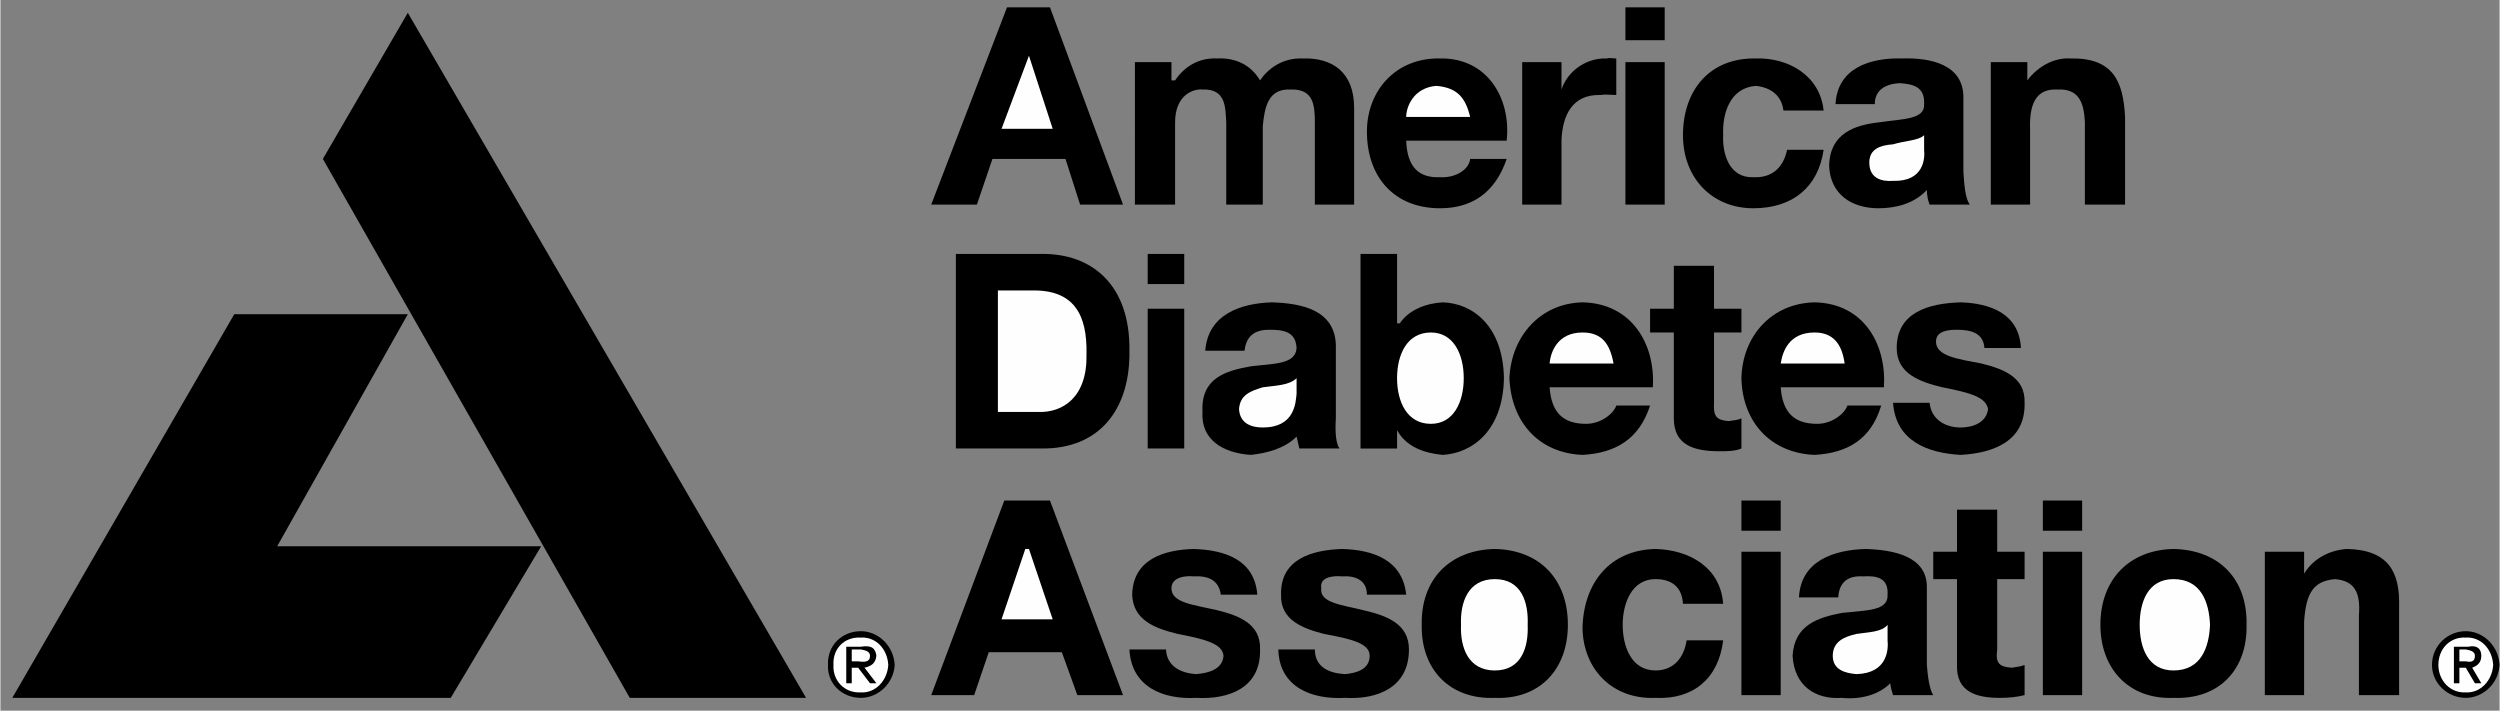
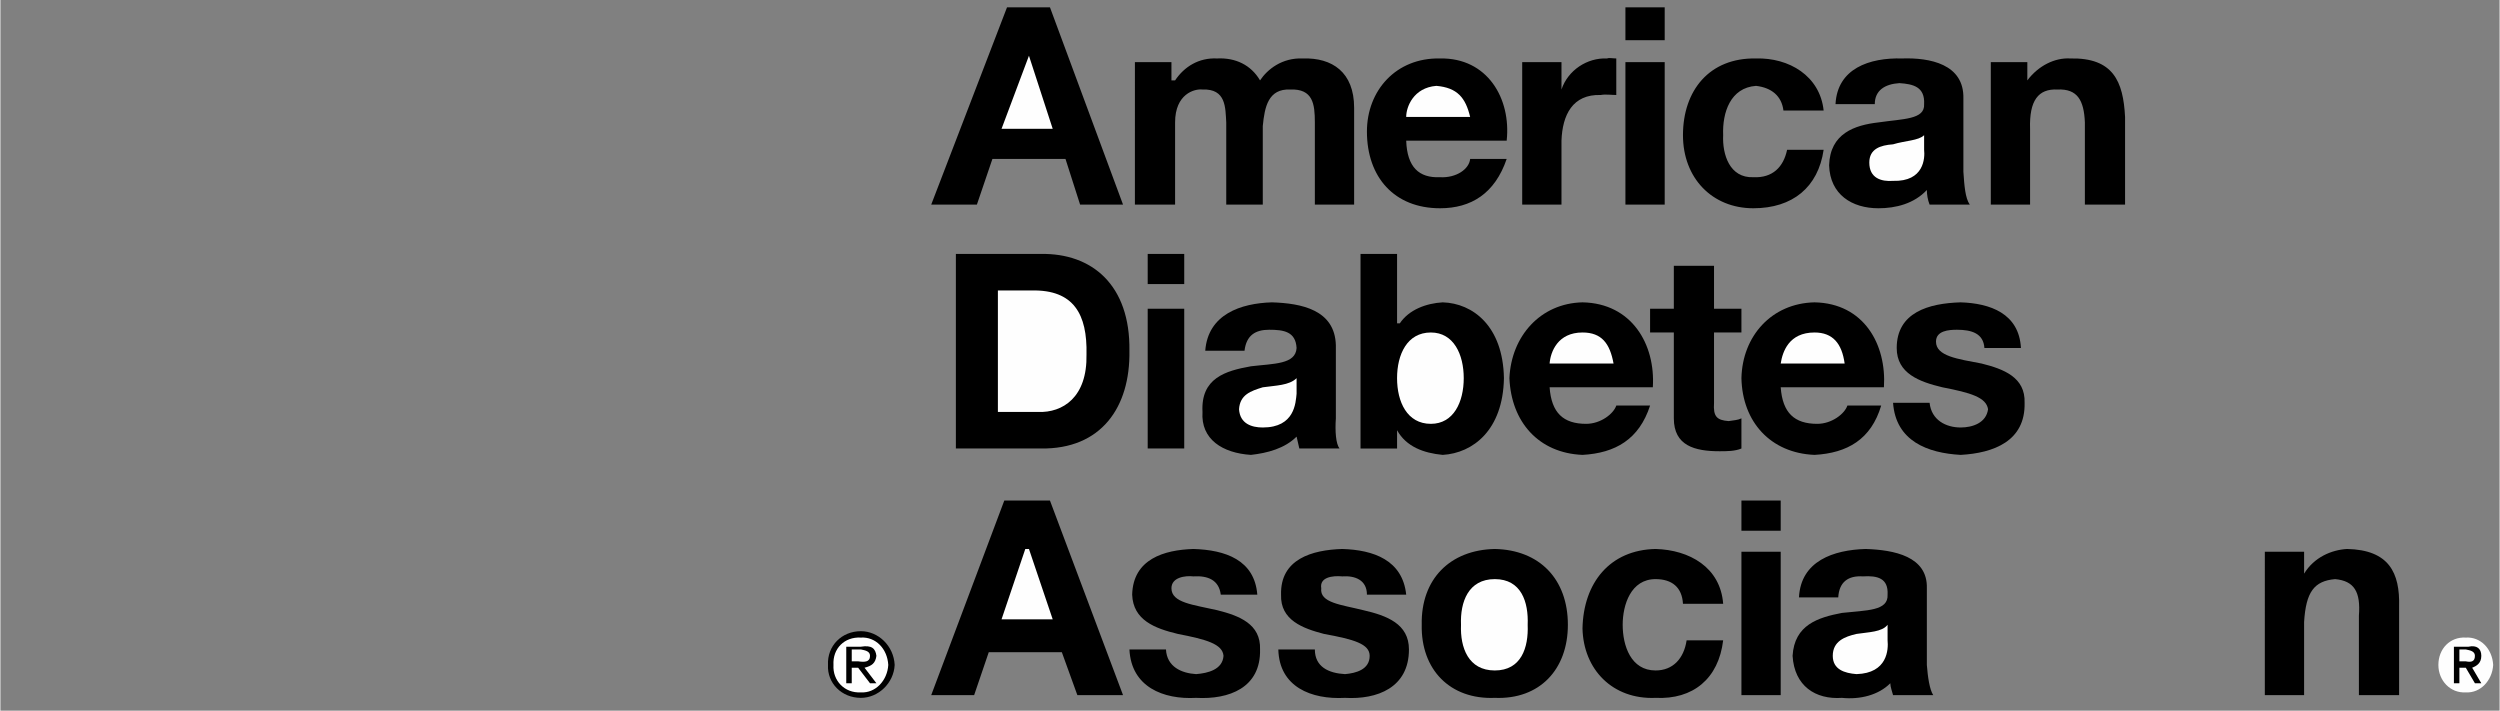
<svg xmlns="http://www.w3.org/2000/svg" width="262.667" height="74.666" viewBox="0 0 2736 778" shape-rendering="geometricPrecision" text-rendering="geometricPrecision" image-rendering="optimizeQuality" fill-rule="evenodd" clip-rule="evenodd">
  <rect x="0" y="0" width="2736" height="778" fill="#808080" stroke="none" />
  <defs>
    <style>.fil0,.fil1{fill:#fefefe;fill-rule:nonzero}.fil0{fill:#000}</style>
  </defs>
  <g id="Layer_x0020_1">
    <path class="fil0" d="M1102 8h47l80 216h-47l-16-50h-80l-17 50h-50z" />
    <path class="fil1" d="M1096 141h56l-26-80z" />
    <path class="fil0" d="M1242 68h40v20h4c10-15 26-25 46-24 20-1 37 7 47 24 8-12 24-25 47-24 32-1 56 15 56 54v106h-43v-90c0-20-2-37-27-36-24-1-28 19-30 40v86h-40v-90c-1-16 0-37-26-36-9-1-30 5-30 36v90h-44V68zM1539 154c1 29 14 41 37 40 18 1 32-9 33-20h40c-13 38-39 54-73 54-50 0-80-34-80-84 0-45 32-81 80-80 52-1 78 44 73 90h-110z" />
    <path class="fil1" d="M1609 128c-5-21-14-32-37-34-25 2-33 23-33 34h70z" />
    <path class="fil0" d="M1666 68h43v30c7-21 28-35 50-34 2-1 6 0 10 0v40c-5 0-12-1-17 0-31-1-42 22-43 50v70h-43V68zM1779 68h43v156h-43zM1822 44h-43V8h43zM1952 121c-2-16-13-25-30-27-28 2-37 29-36 54-1 21 7 47 33 46 21 1 33-11 37-30h40c-6 41-34 64-77 64-45 0-77-33-77-80 0-49 29-85 80-84 36-1 70 19 74 57h-44zM2009 114c2-39 37-51 73-50 30-1 68 6 67 44v80c1 15 2 29 7 36h-44c-2-5-3-11-3-16-14 15-34 20-53 20-29 0-53-15-54-47 1-35 28-44 54-47 27-4 51-3 50-20 1-19-12-22-27-23-16 1-27 8-27 23h-43z" />
    <path class="fil1" d="M2106 148c-6 6-21 6-34 10-14 1-26 5-26 20 0 17 13 21 26 20 34 1 35-25 34-34v-16z" />
    <path class="fil0" d="M2179 68h40v20c12-16 30-25 47-24 47-1 58 25 60 64v96h-44v-90c-1-24-8-37-30-36-21-1-31 12-30 43v83h-43V68zM1046 278h93c56-1 98 34 97 106 1 62-31 108-97 107h-93V278z" />
    <path class="fil1" d="M1092 451h44c27 1 54-16 53-63 1-44-14-71-60-70h-37v133z" />
    <path class="fil0" d="M1256 338h40v153h-40zM1296 311h-40v-33h40zM1319 384c3-40 39-52 73-53 32 1 69 8 70 47v80c-1 14 0 28 4 33h-44c-1-4-2-9-3-13-13 13-32 18-50 20-31-2-55-17-53-47-2-37 25-45 53-50 25-3 49-2 50-20-1-18-14-20-30-20-15 0-25 6-27 23h-43z" />
    <path class="fil1" d="M1419 414c-8 8-23 8-37 10-13 4-25 8-26 24 1 16 14 20 26 20 35 0 36-27 37-37v-17z" />
    <path class="fil0" d="M1489 278h40v76h3c10-15 29-22 47-23 33 1 66 26 67 83-1 57-34 82-67 84-21-2-40-9-50-27v20h-40V278z" />
    <path class="fil1" d="M1566 364c-26 0-37 24-37 50s11 50 37 50c25 0 36-24 36-50s-11-50-36-50z" />
    <path class="fil0" d="M1696 424c2 28 15 40 40 40 16 0 30-11 33-20h37c-12 37-38 52-74 54-48-2-78-36-80-84 2-46 34-82 80-83 54 1 80 46 77 93h-113z" />
    <path class="fil1" d="M1766 398c-4-22-13-34-34-34-27 0-35 21-36 34h70z" />
    <path class="fil0" d="M1876 338h30v26h-30v77c-1 15 3 19 16 20 6-1 10-1 14-3v33c-7 3-16 3-24 3-27 0-50-6-50-36v-94h-26v-26h26v-47h44v47zM1949 424c2 28 15 40 40 40 16 0 30-11 33-20h37c-11 37-37 52-73 54-48-2-79-36-80-84 1-46 33-82 80-83 54 1 79 46 76 93h-113z" />
    <path class="fil1" d="M2019 398c-3-22-13-34-33-34-28 0-35 21-37 34h70z" />
    <path class="fil0" d="M2112 441c2 19 18 27 34 27 13 0 28-5 30-20-2-13-19-18-50-24-25-6-50-15-50-43 0-39 35-49 70-50 32 1 64 12 66 50h-40c-1-16-14-20-30-20-9 0-23 1-23 13 0 16 24 19 50 24 24 6 48 15 47 43 1 42-34 55-70 57-36-2-71-15-74-57h40zM1099 548h50l80 213h-50l-17-47h-80l-16 47h-47z" />
    <path class="fil1" d="M1096 678h56l-26-77h-4z" />
    <path class="fil0" d="M1276 711c1 19 17 26 33 27 13-1 29-5 30-20-1-13-19-18-50-24-25-6-49-15-50-43 1-39 35-49 67-50 35 1 67 12 70 50h-40c-2-16-14-21-30-20-9-1-24 1-24 13 0 16 24 18 50 24 24 6 48 15 47 43 1 42-34 55-70 53-36 2-71-12-73-53h40zM1439 711c0 19 15 26 33 27 12-1 27-5 27-20 0-13-17-18-50-24-23-6-48-15-47-43-1-39 34-49 67-50 34 1 66 12 70 50h-43c0-16-13-21-27-20-11-1-25 1-23 13-2 16 22 18 46 24 26 6 50 15 50 43 0 42-35 55-70 53-37 2-72-12-73-53h40zM1636 601c49 1 80 33 80 83 0 49-31 82-80 80-49 2-81-31-80-80-1-50 31-82 80-83z" />
    <path class="fil1" d="M1636 734c29 0 37-25 36-50 1-25-7-50-36-50s-38 25-37 50c-1 25 8 50 37 50z" />
    <path class="fil0" d="M1842 661c-1-18-12-27-30-27-27 0-36 28-36 50 0 23 9 50 36 50 19 0 31-13 34-33h40c-5 42-33 65-74 63-47 2-79-31-80-76 1-50 30-86 80-87 37 1 71 20 74 60h-44zM1906 604h43v157h-43zM1949 581h-43v-33h43zM1969 654c2-40 38-52 73-53 31 1 68 8 67 43v84c1 13 3 27 7 33h-44c-1-4-3-9-3-13-13 13-33 18-53 16-29 2-52-13-54-46 2-34 28-42 54-47 27-3 51-2 50-20 1-18-11-21-27-20-16-1-26 6-27 23h-43z" />
    <path class="fil1" d="M2066 684c-6 8-21 8-34 10-13 3-26 8-26 24 0 15 13 19 26 20 34-1 35-27 34-37v-17z" />
-     <path class="fil0" d="M2186 604h30v30h-30v77c-2 15 2 19 16 20 5-1 9-1 14-3v33c-8 2-17 3-27 3-25 0-48-6-47-36v-94h-26v-30h26v-46h44v46zM2236 604h43v157h-43zM2279 581h-43v-33h43zM2379 601c50 1 81 33 80 83 1 49-30 82-80 80-48 2-80-31-80-80 0-50 32-82 80-83z" />
-     <path class="fil1" d="M2379 734c30 0 39-25 40-50-1-25-10-50-40-50-28 0-37 25-37 50s9 50 37 50z" />
    <path class="fil0" d="M2479 604h43v24c11-18 30-26 47-27 46 1 58 26 57 63v97h-44v-87c2-26-5-38-26-40-23 2-32 14-34 47v80h-43V604zM942 691c19 0 36 16 37 37-1 20-18 36-37 36-21 0-37-16-36-36-1-21 15-37 36-37z" />
    <path class="fil1" d="M942 758c16 1 29-13 30-30-1-18-14-31-30-30-18-1-31 12-30 30-1 17 12 31 30 30z" />
    <path class="fil0" d="M926 708h16c12-2 16 2 17 10-1 8-5 11-13 13l13 17h-7l-13-17h-7v17h-6v-40z" />
    <path class="fil1" d="M932 724h7c7 1 13 1 13-6 0-5-5-6-10-7h-10v13z" />
-     <path class="fil0" d="M446 344H256L13 764h480l99-166H303zM353 174l336 590h193L446 14zM2699 691c19 0 36 16 37 37-1 20-18 36-37 36-20 0-37-16-37-36 0-21 17-37 37-37z" />
    <path class="fil1" d="M2699 758c16 1 29-13 30-30-1-18-14-31-30-30-17-1-30 12-30 30 0 17 13 31 30 30z" />
    <path class="fil0" d="M2686 708h16c9-2 14 2 14 10s-5 11-10 13l10 17h-7l-10-17h-7v17h-6v-40z" />
    <path class="fil1" d="M2692 724h7c5 1 10 1 10-6 0-5-5-6-10-7h-7v13z" />
  </g>
</svg>